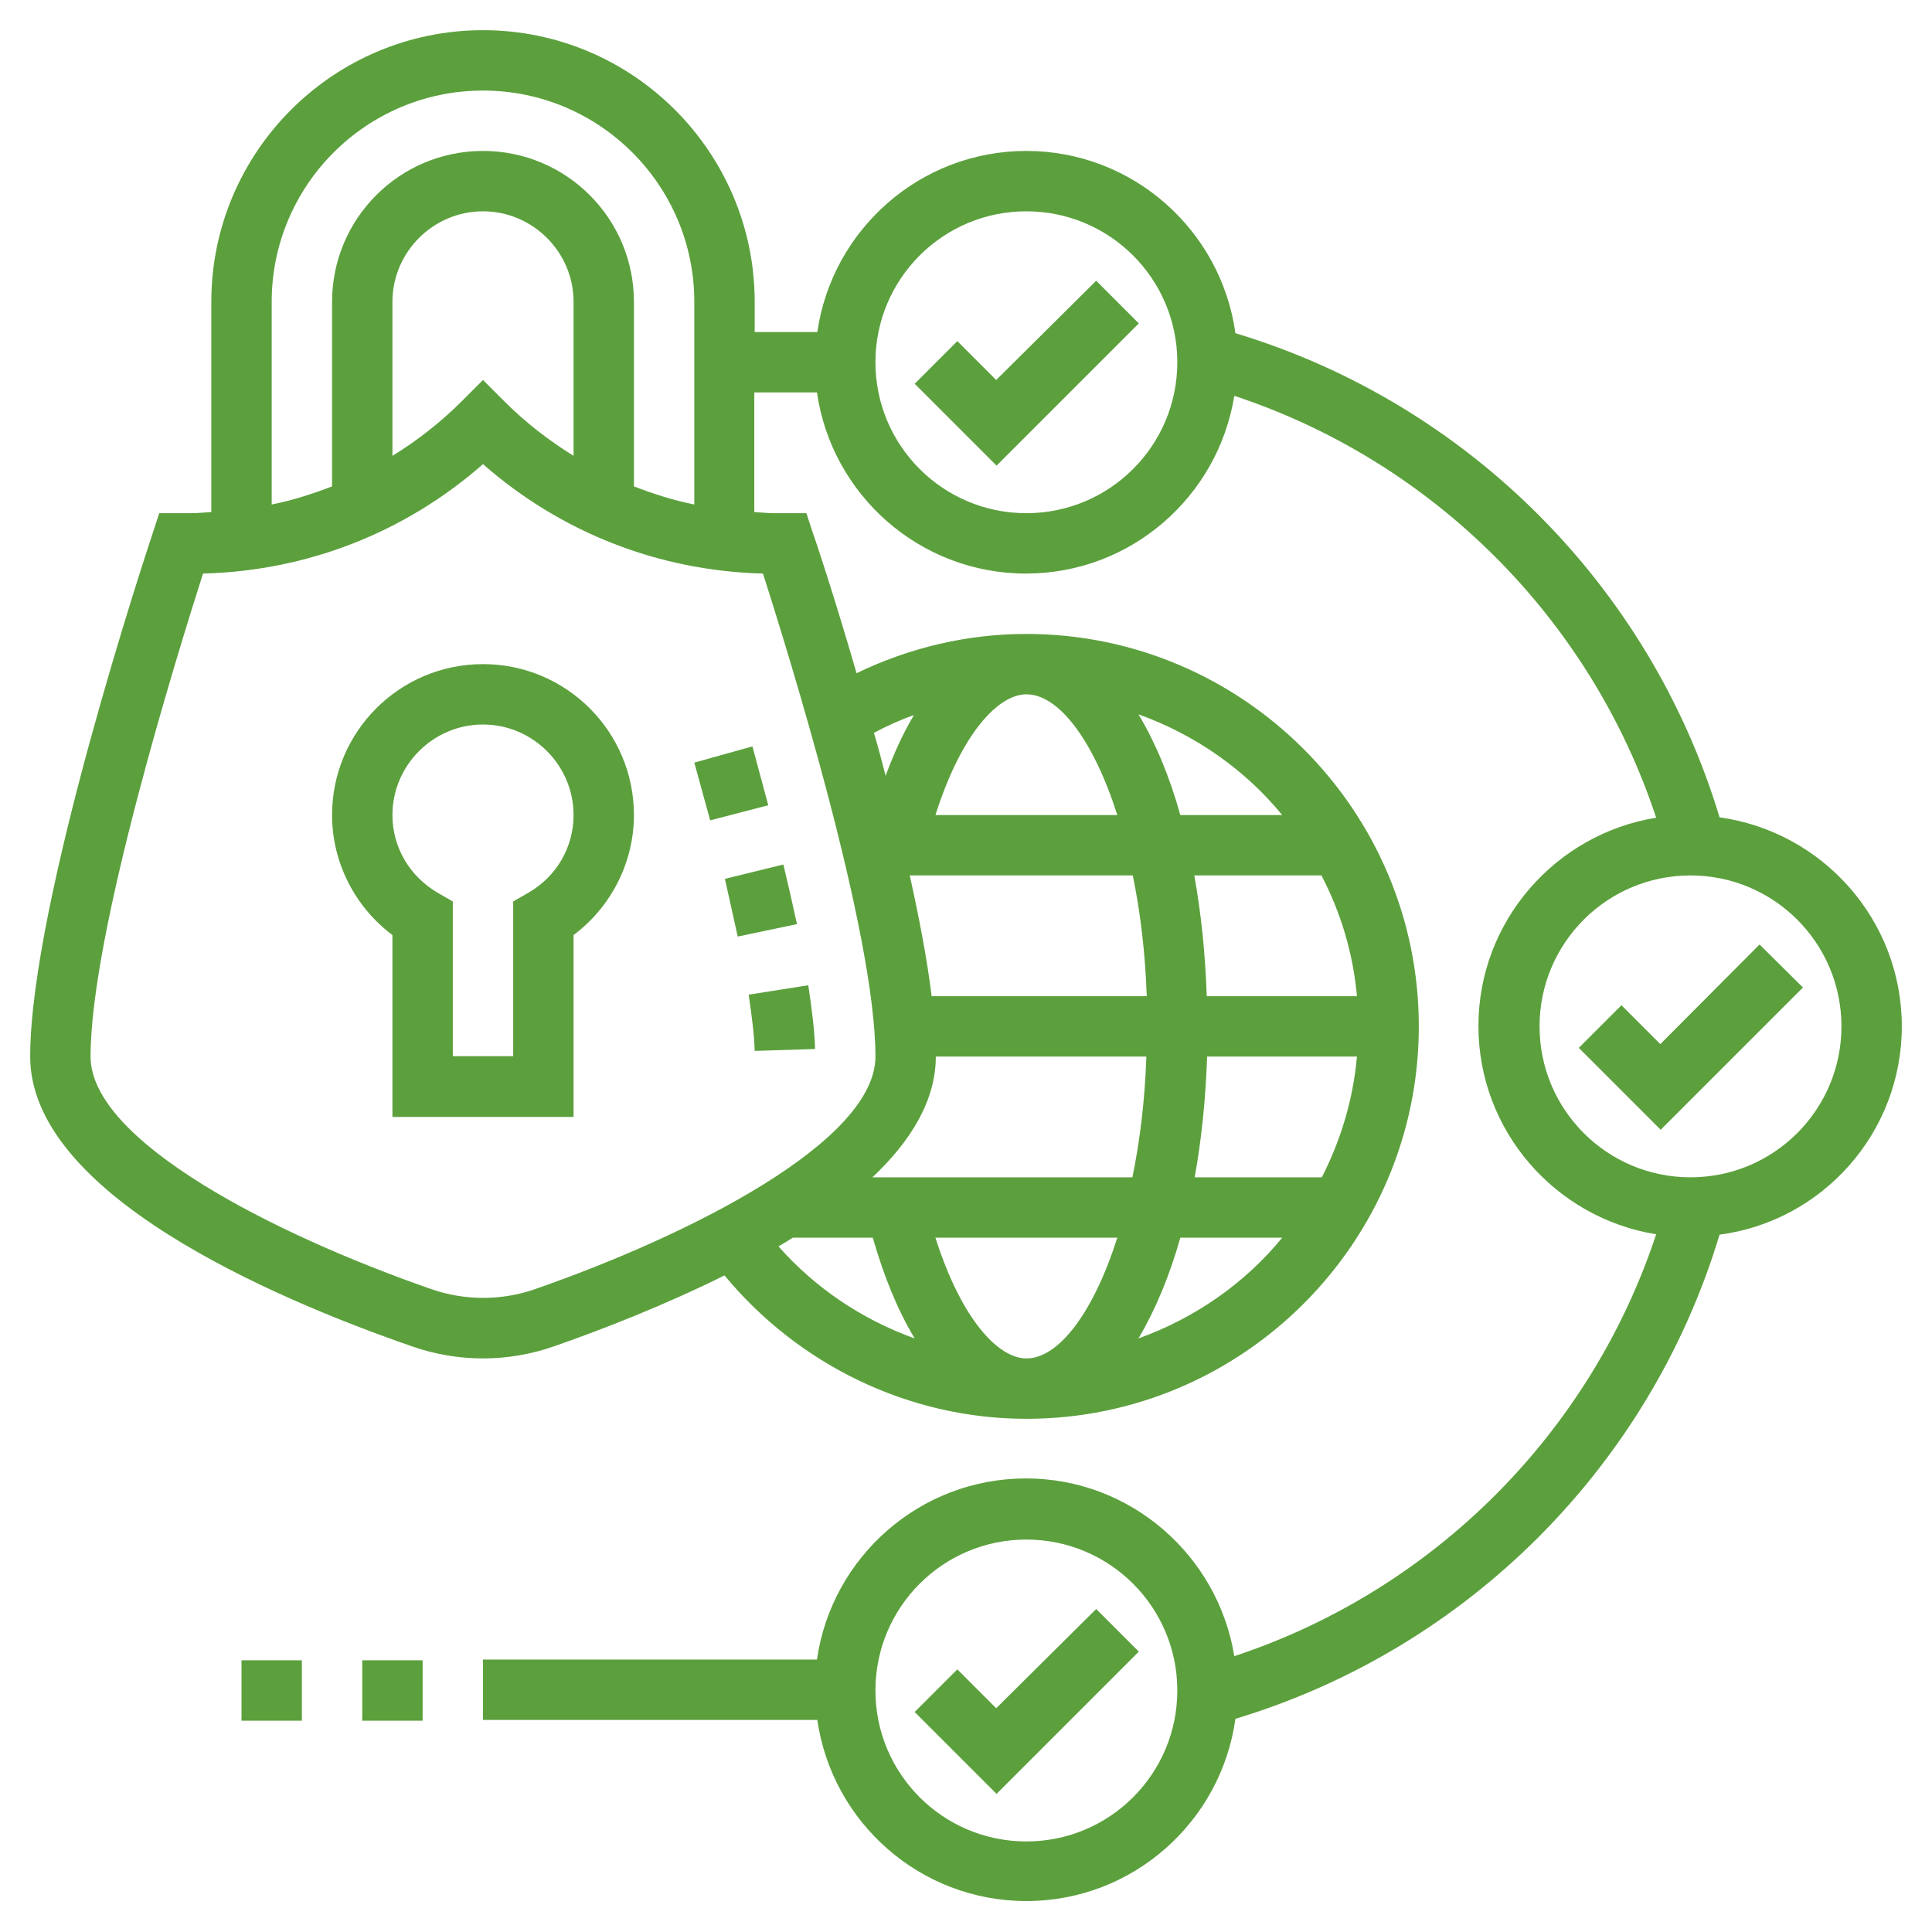
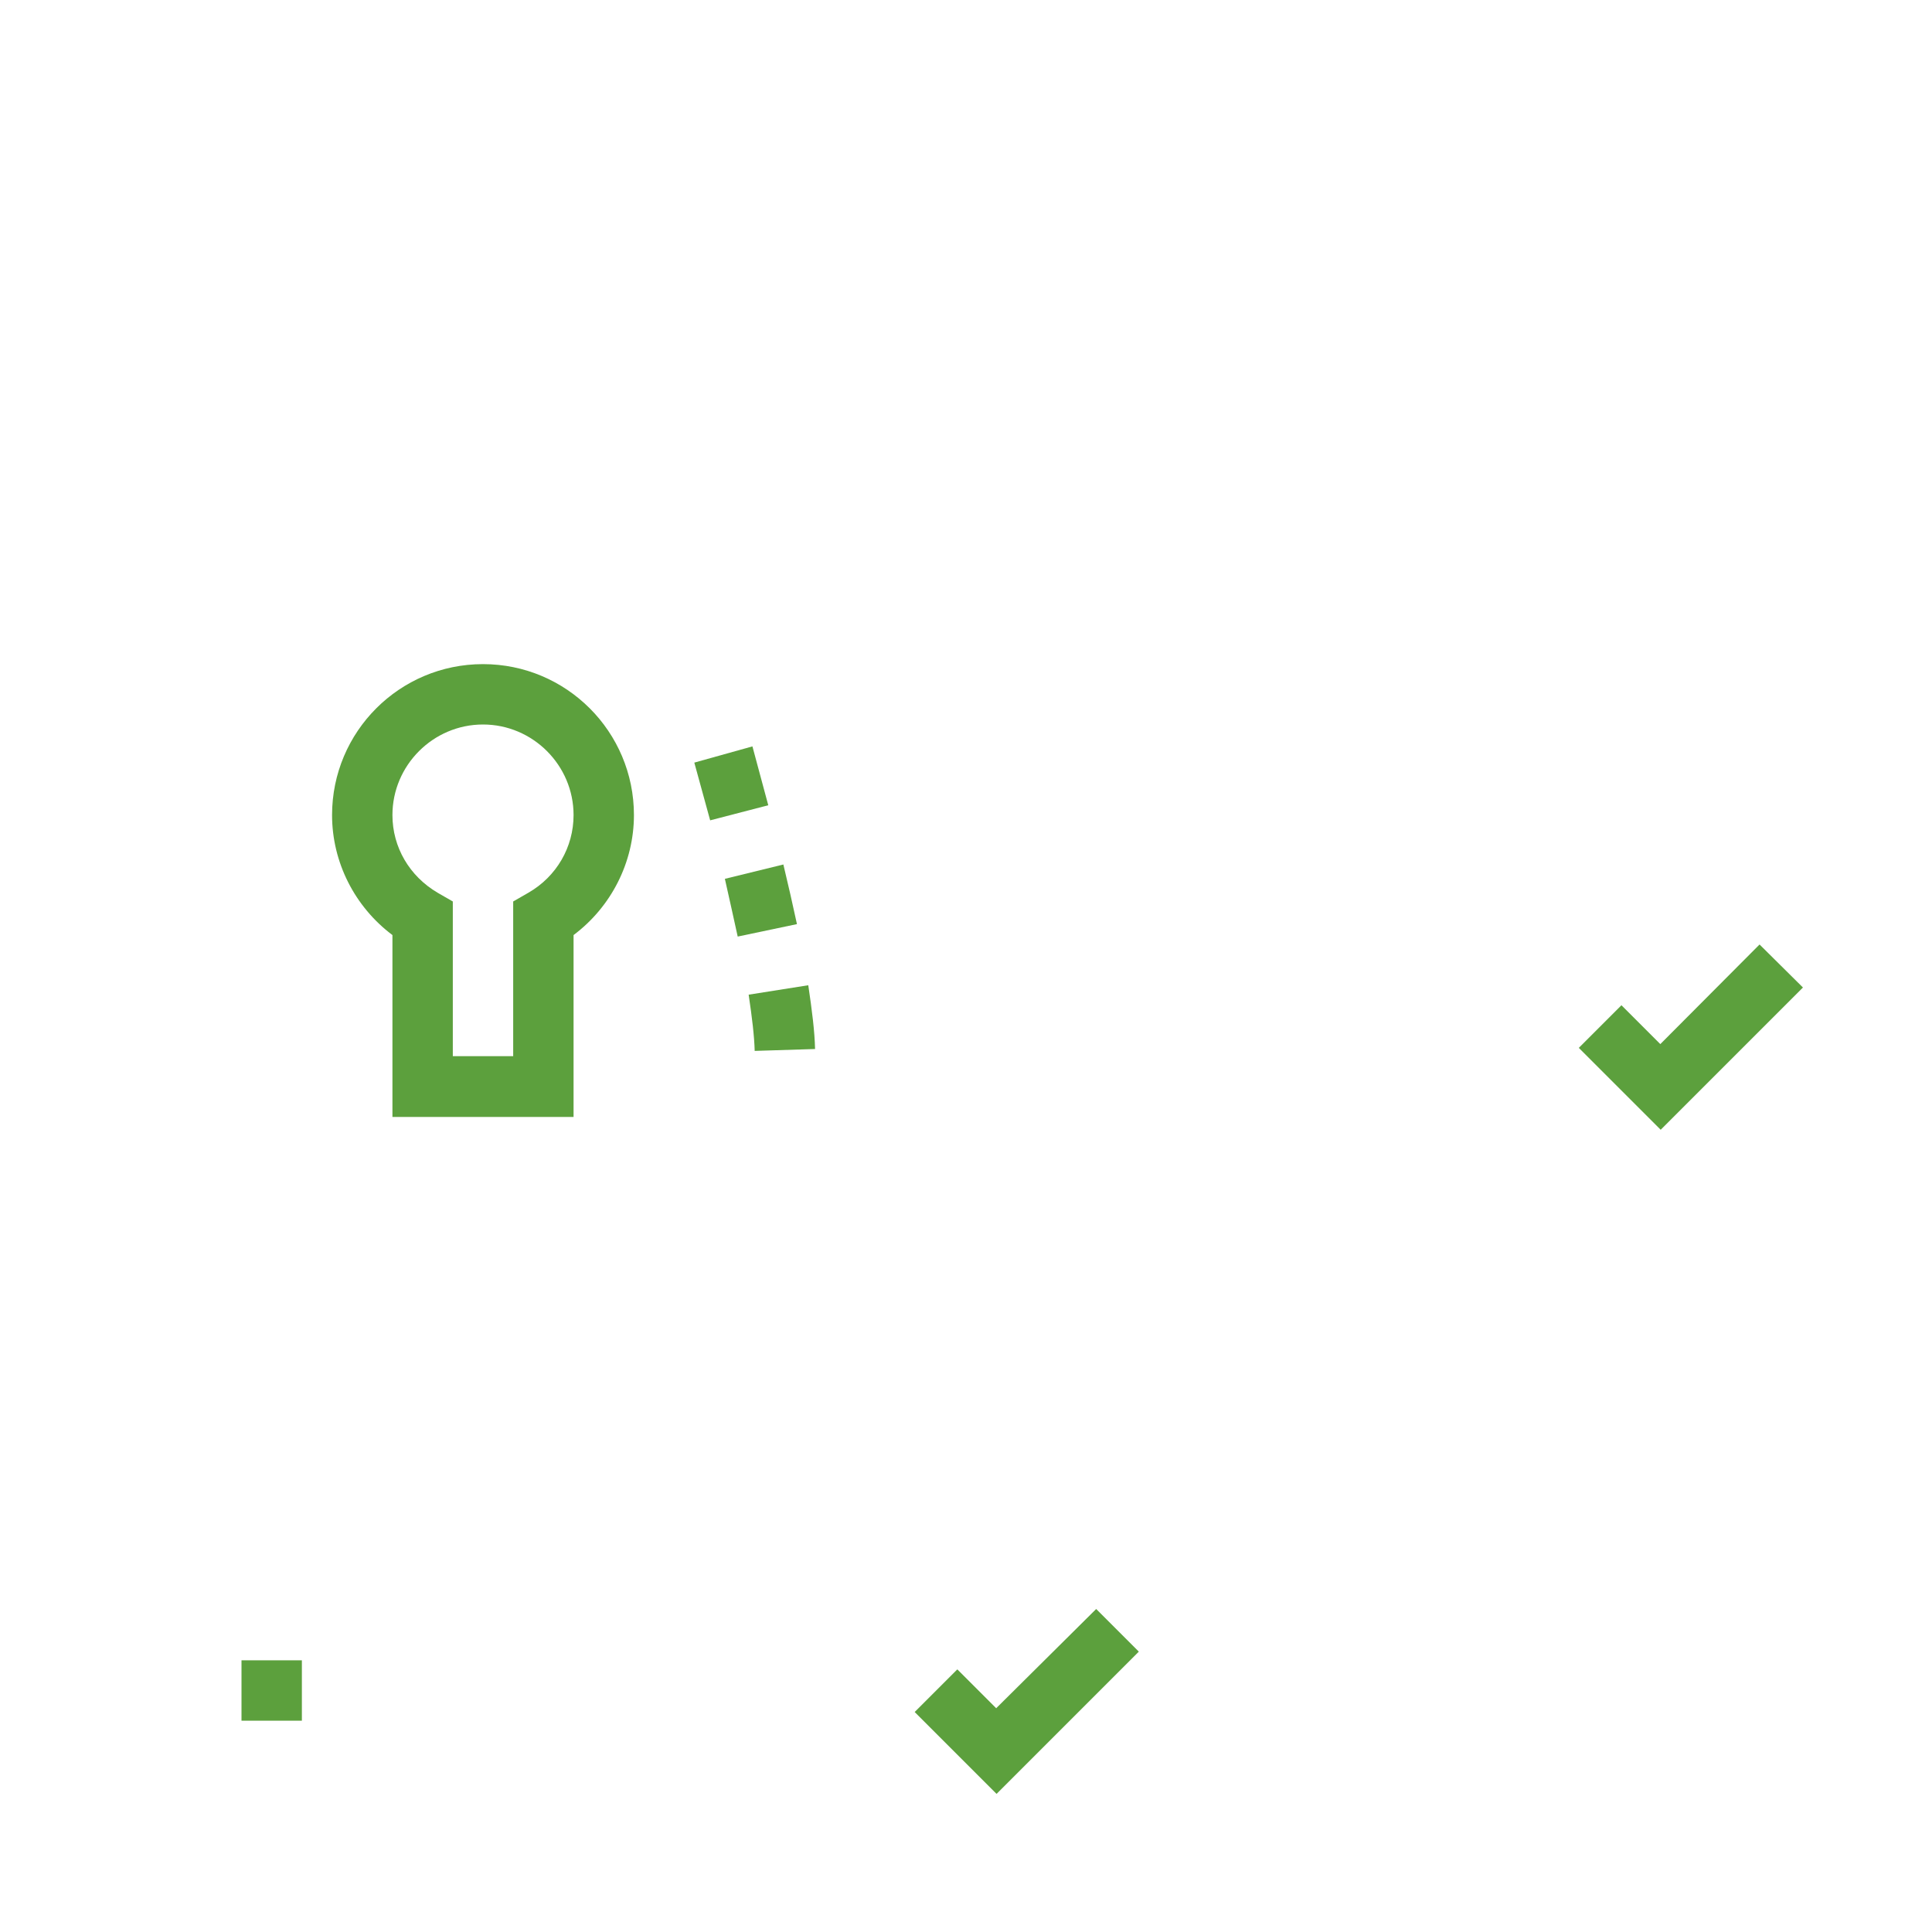
<svg xmlns="http://www.w3.org/2000/svg" version="1.1" id="Layer_5" x="0px" y="0px" viewBox="0 0 512 512" style="enable-background:new 0 0 512 512;" xml:space="preserve">
  <style type="text/css">
	.st0{fill:#5CA03D;}
</style>
  <g>
    <path class="st0" d="M88,216c0,12.5,6,24.3,16,31.8V296h48v-48.2c10-7.5,16-19.3,16-31.8c0-22.1-17.9-40-40-40S88,193.9,88,216z    M152,216c0,8.5-4.5,16.3-12,20.6l-4,2.3v41h-16v-41l-4-2.3c-7.5-4.4-12-12.1-12-20.6c0-13.2,10.8-24,24-24S152,202.8,152,216z" />
    <path class="st0" d="M466.3,250.3L440,276.7l-10.3-10.3l-11.3,11.3l21.7,21.7l37.7-37.7L466.3,250.3z" />
    <path class="st0" d="M264,452.7l-10.3-10.3l-11.3,11.3l21.7,21.7l37.7-37.7l-11.3-11.3L264,452.7z" />
-     <path class="st0" d="M264,100.7l-10.3-10.3l-11.3,11.3l21.7,21.7l37.7-37.7l-11.3-11.3L264,100.7z" />
-     <path class="st0" d="M504,272c0-28.2-21-51.6-48.3-55.4c-18.5-61.4-66.9-109.8-128.3-128.3C323.6,61,300.2,40,272,40   c-28.2,0-51.5,20.9-55.4,48H200v-8c0-39.7-32.3-72-72-72S56,40.3,56,80v55.7c-1.8,0.1-3.5,0.3-5.3,0.3h-8.5l-1.8,5.5   C39.1,145.4,8,239.2,8,280c0,36.2,63.4,63.7,101.2,76.8c6,2.1,12.4,3.2,18.8,3.2s12.8-1.1,18.8-3.2c13.2-4.6,29.5-11,45.2-18.8   c19.7,23.8,49,38,80,38c57.3,0,104-46.7,104-104s-46.7-104-104-104c-15.6,0-30.9,3.6-45,10.4c-5.9-20.3-10.9-35.4-11.5-36.9   l-1.8-5.5h-8.5c-1.8,0-3.5-0.2-5.3-0.3V104h16.6c3.9,27.1,27.2,48,55.4,48c27.8,0,50.9-20.4,55.2-47.1   c52.7,17.4,94.4,59.1,111.8,111.8c-26.6,4.3-47.1,27.4-47.1,55.2s20.4,50.9,47.1,55.2c-17.4,52.7-59.1,94.4-111.8,111.8   c-4.3-26.6-27.4-47.1-55.2-47.1c-28.2,0-51.5,20.9-55.4,48H128v16h88.6c3.9,27.1,27.2,48,55.4,48c28.2,0,51.6-21,55.4-48.3   c61.4-18.5,109.8-66.9,128.3-128.3C483,323.6,504,300.2,504,272L504,272z M206.3,330.3c1.3-0.7,2.5-1.5,3.8-2.3h21.2   c3,10.5,6.7,19.4,11.1,26.7C228.5,349.7,216.1,341.4,206.3,330.3z M272,184c8.6,0,17.8,12.2,24.1,32h-48.2   C254.9,194,264.7,184,272,184z M300.2,232c2,9.7,3.3,20.4,3.7,32h-57c-1.2-9.7-3.3-20.7-5.8-32H300.2z M359.6,264h-39.8   c-0.4-11.4-1.5-22.1-3.3-32h33.7C355.3,241.8,358.6,252.6,359.6,264z M359.6,280c-1,11.4-4.3,22.2-9.3,32h-33.7   c1.8-9.9,2.9-20.6,3.3-32H359.6z M248,280h55.8c-0.4,11.6-1.7,22.3-3.7,32h-68.9C241.4,302.4,248,291.6,248,280L248,280z M272,360   c-7.3,0-17.1-10-24.1-32h48.2C289.8,347.8,280.6,360,272,360z M301.7,354.7c4.4-7.4,8.2-16.4,11.1-26.7h27   C329.9,340.1,316.7,349.3,301.7,354.7z M339.8,216h-27c-2.9-10.4-6.7-19.4-11.1-26.7C316.7,194.7,329.9,203.9,339.8,216z    M242.2,189.5c-2.8,4.7-5.3,10.1-7.5,16.1c-1-3.9-2-7.7-3.1-11.4C235,192.4,238.5,190.8,242.2,189.5L242.2,189.5z M232,280   c0,22.4-48.7,47.2-90.4,61.7c-8.7,3-18.4,3-27.1,0C72.7,327.2,24,302.4,24,280c0-32.9,23.2-107.3,29.8-128   c27.6-0.7,53.6-10.9,74.2-29c20.6,18.1,46.6,28.3,74.2,29C208.8,172.7,232,247.1,232,280z M152,120.8c-6.6-4.1-12.7-8.8-18.3-14.4   l-5.7-5.7l-5.7,5.7c-5.6,5.6-11.8,10.4-18.3,14.4V80c0-13.2,10.8-24,24-24s24,10.8,24,24V120.8z M168,128.9V80   c0-22.1-17.9-40-40-40S88,57.9,88,80v48.9c-5.2,2-10.5,3.7-16,4.8V80c0-30.9,25.1-56,56-56s56,25.1,56,56v53.7   C178.5,132.6,173.2,130.9,168,128.9z M272,136c-22.1,0-40-17.9-40-40s17.9-40,40-40s40,17.9,40,40S294.1,136,272,136z M272,488   c-22.1,0-40-17.9-40-40s17.9-40,40-40s40,17.9,40,40S294.1,488,272,488z M448,312c-22.1,0-40-17.9-40-40s17.9-40,40-40   s40,17.9,40,40S470.1,312,448,312z" />
-     <path class="st0" d="M96,440h16v16H96V440z" />
    <path class="st0" d="M64,440h16v16H64V440z" />
    <path class="st0" d="M200,278.5l16-0.5c-0.1-4.6-0.8-10.2-1.8-16.9l-15.8,2.5C199.3,269.6,199.9,274.6,200,278.5L200,278.5z" />
    <path class="st0" d="M195.5,248.2l15.7-3.3c-1.1-5.1-2.3-10.4-3.6-15.8l-15.5,3.8C193.3,238.1,194.4,243.3,195.5,248.2L195.5,248.2   z" />
    <path class="st0" d="M203.6,213.4c-1.4-5.2-2.8-10.4-4.2-15.6l-15.4,4.3c1.4,5.1,2.8,10.2,4.2,15.3L203.6,213.4z" />
  </g>
</svg>